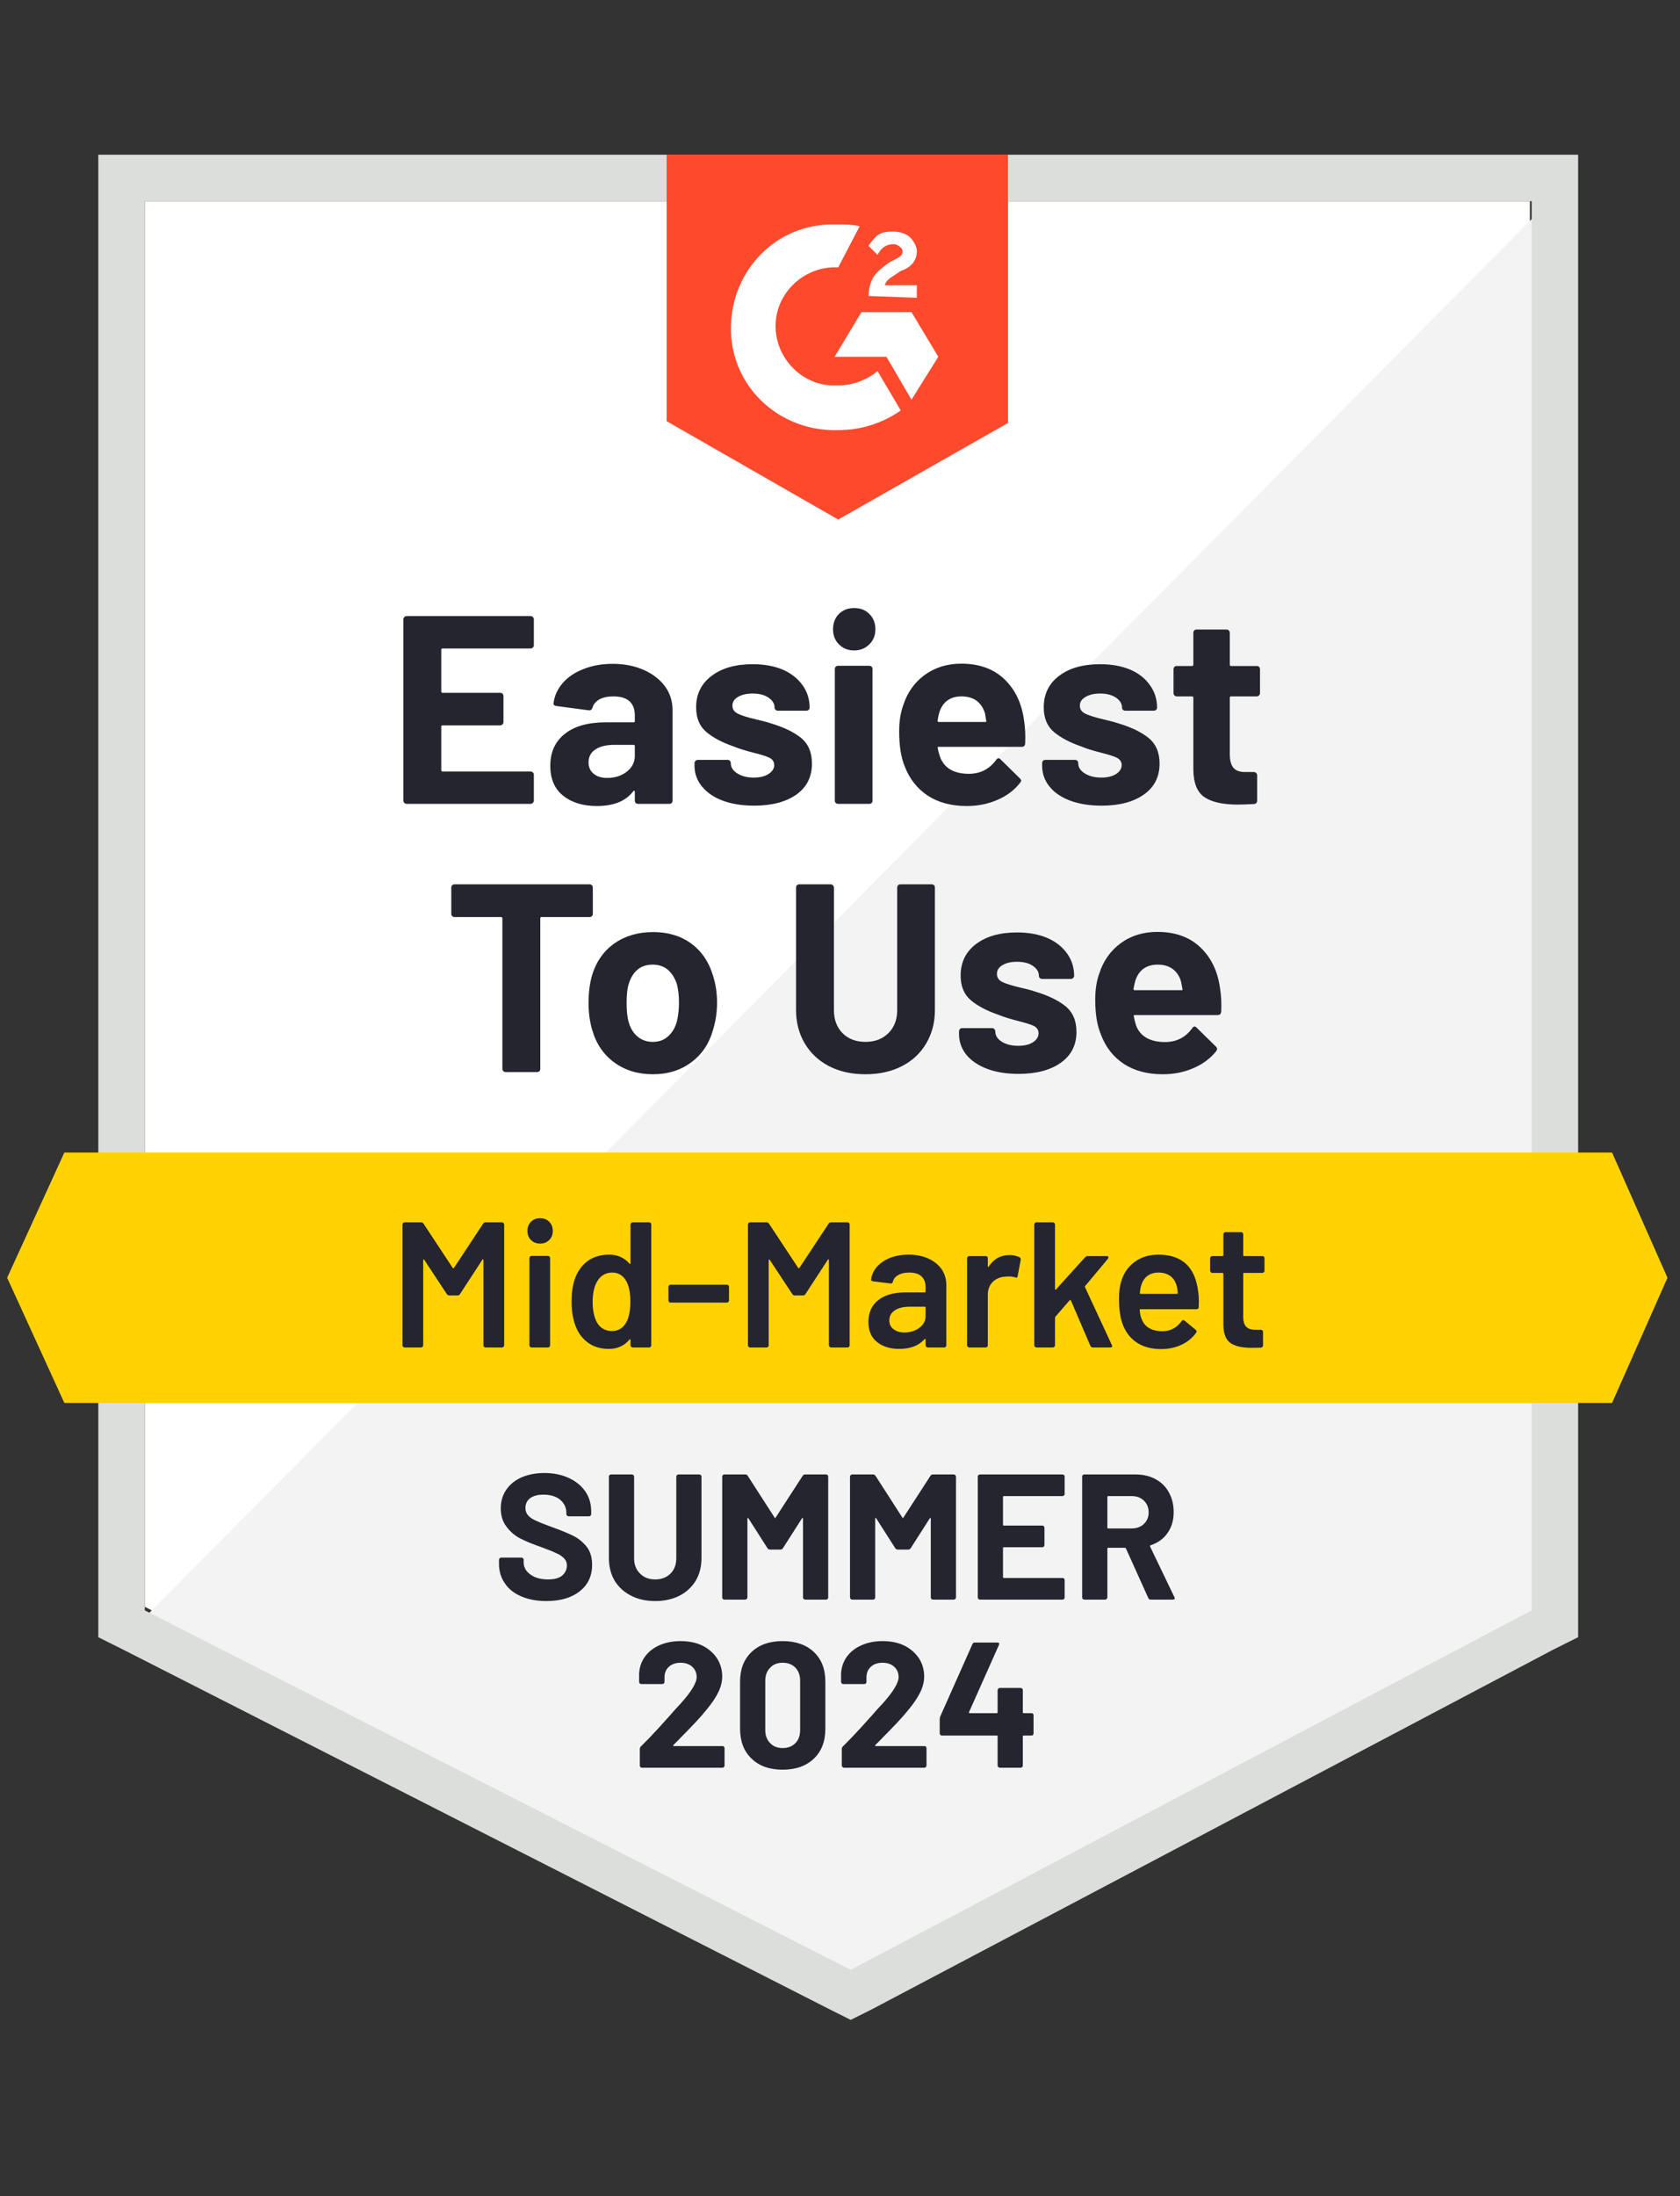
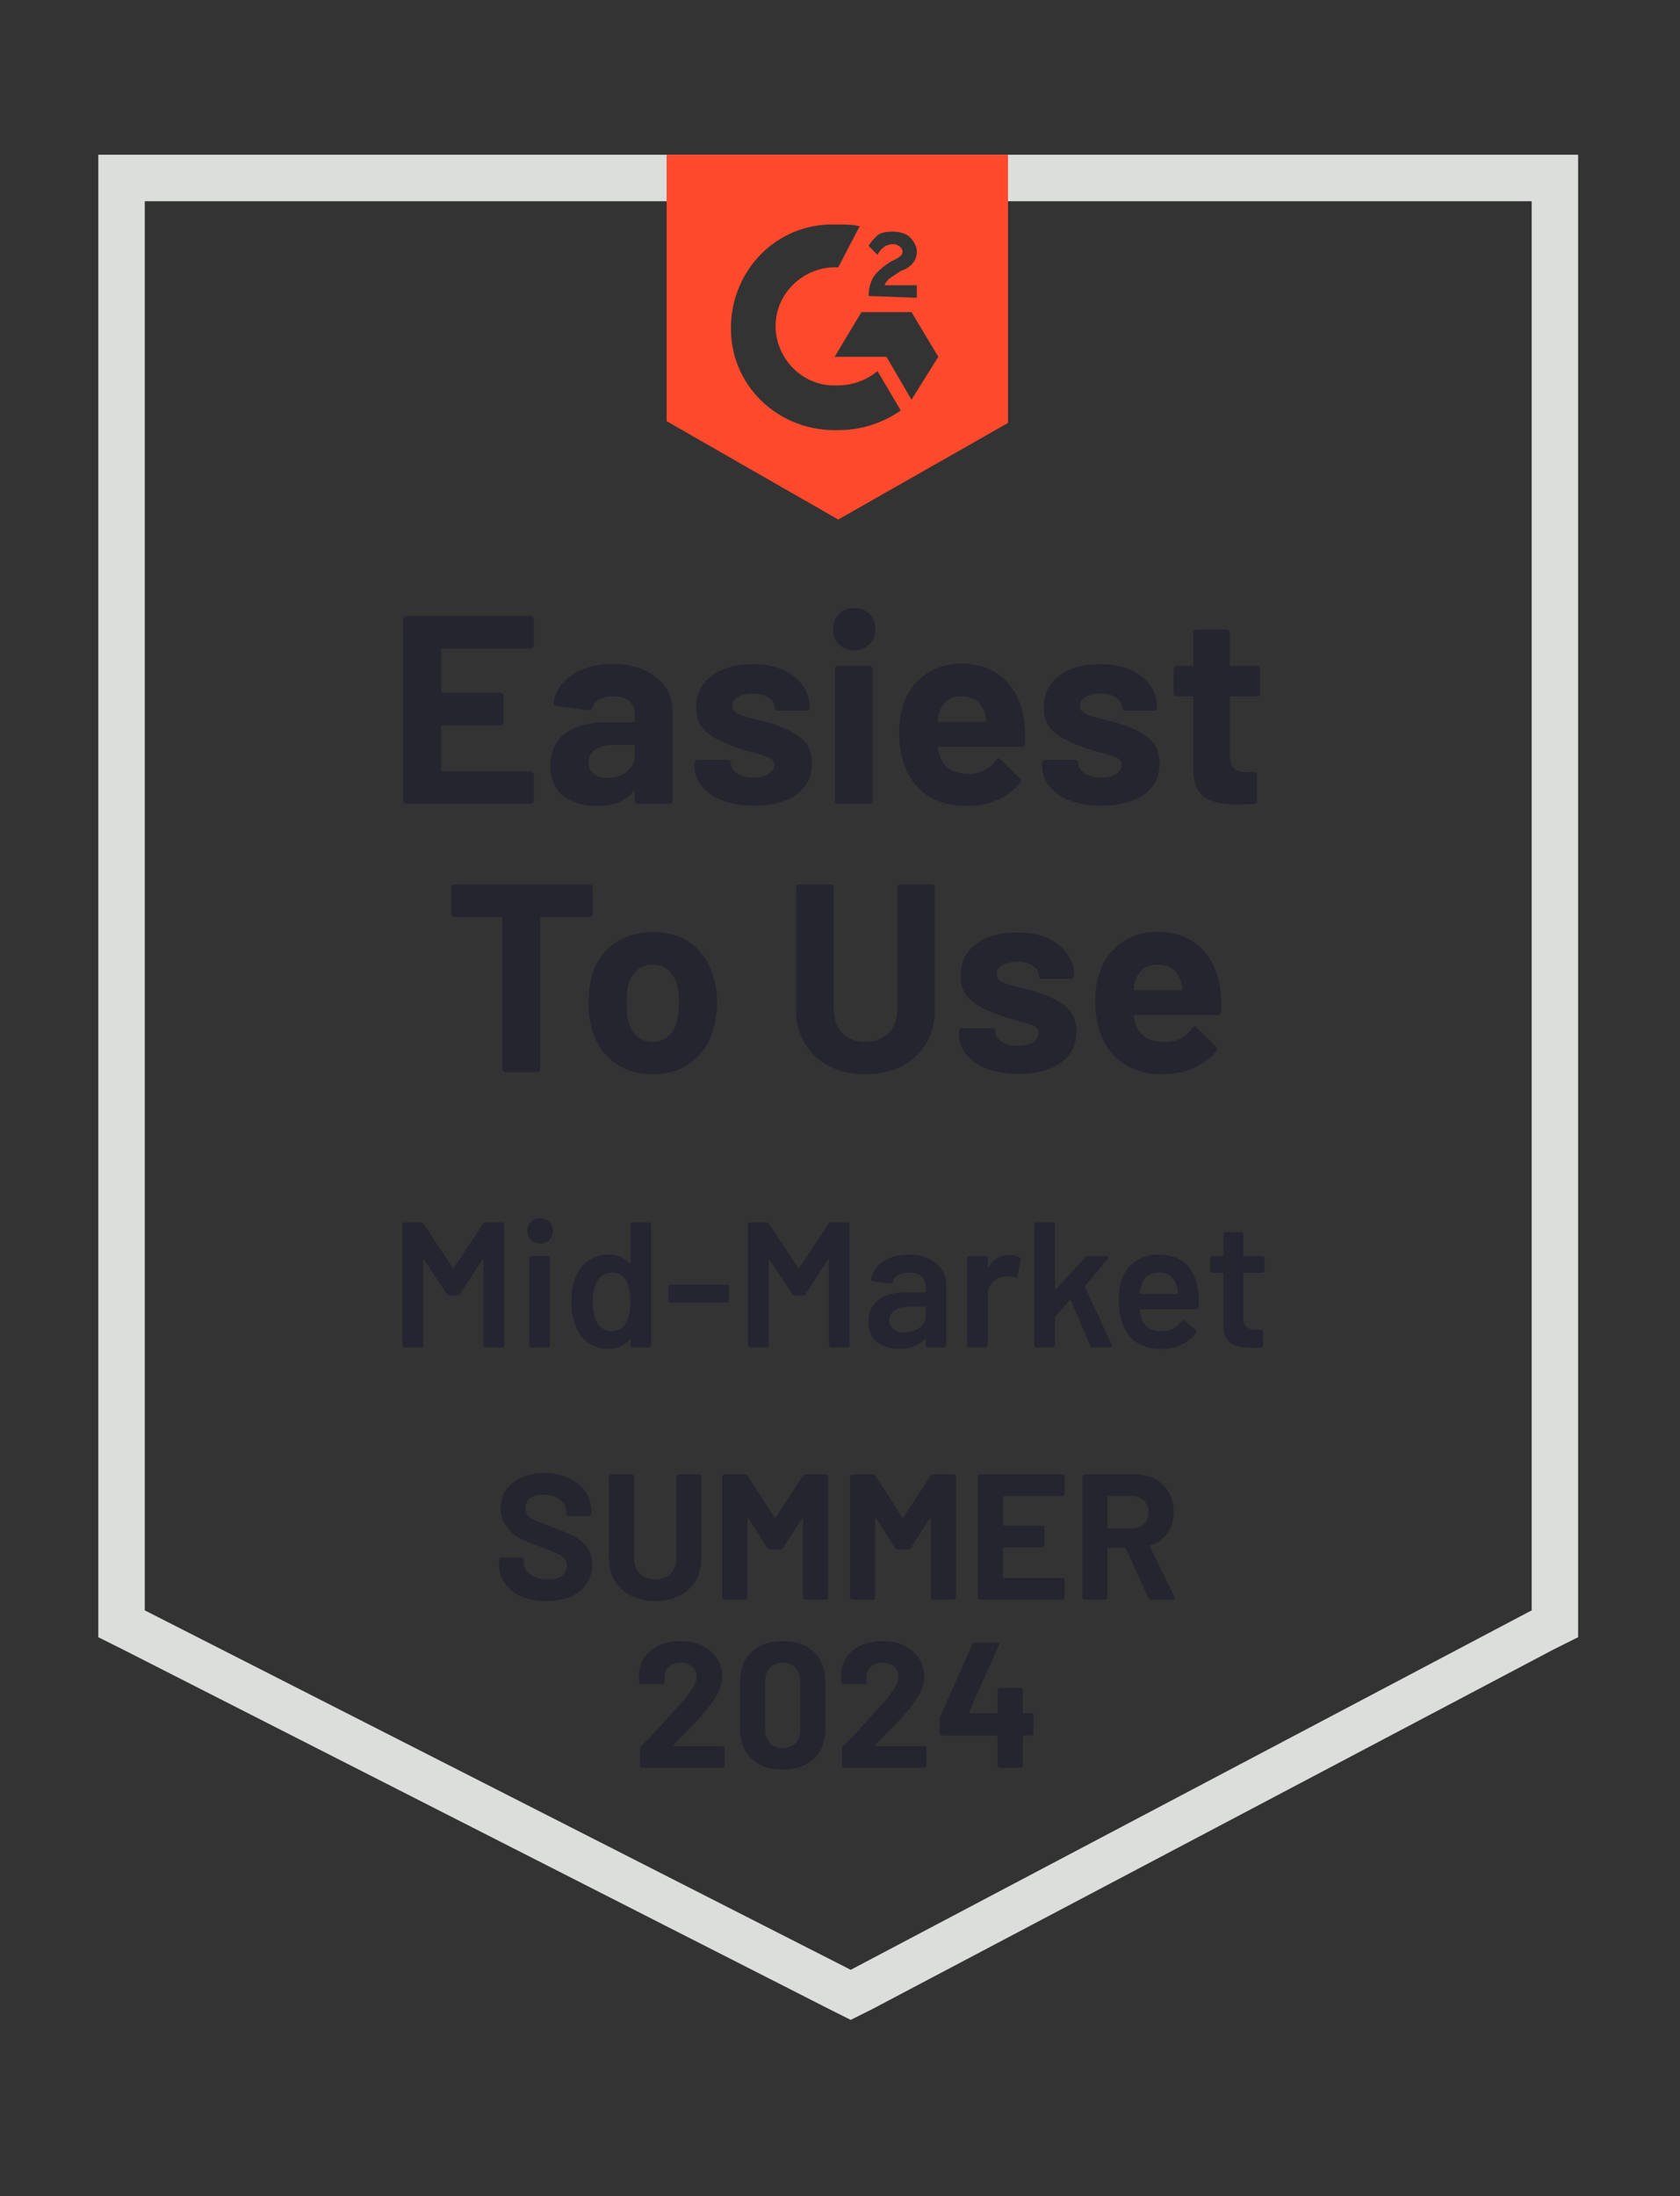
<svg xmlns="http://www.w3.org/2000/svg" width="124" height="162" viewBox="0 0 124 162" fill="none">
  <rect x="0" y="0" width="124" height="162" fill="#333333" stroke="none" />
-   <path d="M10.685 118.529L62.792 145.044L112.92 118.529V14.844H10.685V118.529Z" fill="white" />
-   <path d="M113.974 15.239L9.629 120.375L63.714 147.154L113.974 121.431V15.239Z" fill="#F2F3F2" />
  <path d="M7.256 49.406V120.772L9.103 121.695L61.209 148.21L62.792 149.001L64.375 148.21L114.635 121.695L116.481 120.772V11.414H7.256V49.406ZM10.686 118.793V14.844H113.052V118.793L62.792 145.308L10.686 118.793Z" fill="#DCDEDC" />
  <path d="M61.868 16.559C62.396 16.559 62.923 16.559 63.451 16.691L61.868 19.725C59.493 19.593 57.383 21.44 57.251 23.814C57.119 26.189 58.966 28.299 61.34 28.431H61.868C62.923 28.431 63.979 28.035 64.77 27.376L66.485 30.278C65.166 31.201 63.583 31.729 61.868 31.729C57.647 31.861 54.085 28.695 53.953 24.474C53.821 20.252 56.987 16.691 61.208 16.559H61.868ZM67.276 23.023L69.255 26.32L67.276 29.486L65.43 26.32H61.604L63.583 23.023H67.276ZM64.111 21.835C64.111 21.308 64.242 20.78 64.506 20.384C64.77 19.988 65.298 19.593 65.694 19.329L65.957 19.197C66.485 18.933 66.617 18.801 66.617 18.538C66.617 18.274 66.221 18.01 65.957 18.01C65.43 18.01 65.034 18.274 64.77 18.801L64.111 18.142C64.242 17.878 64.506 17.614 64.77 17.35C65.166 17.086 65.561 17.086 65.957 17.086C66.353 17.086 66.881 17.218 67.144 17.482C67.408 17.746 67.672 18.142 67.672 18.538C67.672 19.197 67.276 19.725 66.485 19.988L66.089 20.252C65.694 20.516 65.43 20.648 65.298 21.044H67.672V21.967L64.111 21.835ZM61.868 38.325L74.4 31.201V11.414H49.204V31.069L61.868 38.325Z" fill="#FF492C" />
-   <path d="M118.987 85.022H4.749L0.527 94.257L4.749 103.491H118.987L123.076 94.257L118.987 85.022Z" fill="#FFD200" />
  <path d="M43.519 65.235C43.581 65.235 43.638 65.257 43.691 65.301C43.734 65.354 43.756 65.411 43.756 65.473V67.412C43.756 67.474 43.734 67.531 43.691 67.583C43.638 67.627 43.581 67.649 43.519 67.649H39.971C39.909 67.649 39.878 67.685 39.878 67.755V78.849C39.878 78.919 39.856 78.977 39.812 79.02C39.759 79.064 39.702 79.086 39.641 79.086H37.319C37.257 79.086 37.205 79.064 37.161 79.02C37.108 78.977 37.081 78.919 37.081 78.849V67.755C37.081 67.685 37.051 67.649 36.989 67.649H33.546C33.485 67.649 33.428 67.627 33.375 67.583C33.331 67.531 33.309 67.474 33.309 67.412V65.473C33.309 65.411 33.331 65.354 33.375 65.301C33.428 65.257 33.485 65.235 33.546 65.235H43.519ZM48.189 79.245C47.081 79.245 46.131 78.954 45.339 78.374C44.548 77.794 44.007 77.002 43.717 76C43.532 75.384 43.44 74.711 43.44 73.981C43.44 73.207 43.532 72.508 43.717 71.884C44.025 70.908 44.57 70.143 45.353 69.588C46.153 69.034 47.103 68.757 48.202 68.757C49.292 68.757 50.22 69.03 50.985 69.575C51.751 70.129 52.287 70.894 52.595 71.871C52.815 72.53 52.925 73.221 52.925 73.942C52.925 74.654 52.828 75.322 52.634 75.947C52.353 76.976 51.816 77.781 51.025 78.361C50.242 78.95 49.297 79.245 48.189 79.245ZM48.189 76.857C48.629 76.857 48.998 76.725 49.297 76.461C49.605 76.198 49.825 75.832 49.956 75.366C50.062 74.944 50.115 74.483 50.115 73.981C50.115 73.427 50.062 72.961 49.956 72.583C49.807 72.135 49.583 71.783 49.284 71.528C48.976 71.281 48.606 71.158 48.176 71.158C47.727 71.158 47.353 71.281 47.054 71.528C46.755 71.783 46.54 72.135 46.408 72.583C46.302 72.891 46.25 73.357 46.25 73.981C46.25 74.579 46.298 75.041 46.395 75.366C46.518 75.832 46.738 76.198 47.054 76.461C47.362 76.725 47.74 76.857 48.189 76.857ZM63.873 79.245C62.862 79.245 61.969 79.047 61.196 78.651C60.431 78.255 59.832 77.697 59.401 76.976C58.971 76.255 58.755 75.428 58.755 74.496V65.473C58.755 65.411 58.777 65.354 58.821 65.301C58.874 65.257 58.931 65.235 58.993 65.235H61.301C61.371 65.235 61.429 65.257 61.473 65.301C61.525 65.354 61.552 65.411 61.552 65.473V74.522C61.552 75.217 61.763 75.78 62.185 76.211C62.616 76.642 63.179 76.857 63.873 76.857C64.577 76.857 65.144 76.642 65.575 76.211C66.006 75.78 66.222 75.217 66.222 74.522V65.473C66.222 65.411 66.243 65.354 66.287 65.301C66.332 65.257 66.389 65.235 66.459 65.235H68.767C68.838 65.235 68.895 65.257 68.939 65.301C68.983 65.354 69.005 65.411 69.005 65.473V74.496C69.005 75.428 68.79 76.255 68.359 76.976C67.936 77.697 67.338 78.255 66.564 78.651C65.791 79.047 64.894 79.245 63.873 79.245ZM75.179 79.218C74.299 79.218 73.53 79.095 72.87 78.849C72.21 78.603 71.696 78.255 71.327 77.807C70.966 77.358 70.786 76.848 70.786 76.277V76.079C70.786 76.017 70.808 75.96 70.852 75.907C70.896 75.863 70.953 75.841 71.023 75.841H73.226C73.288 75.841 73.341 75.863 73.385 75.907C73.437 75.96 73.464 76.017 73.464 76.079V76.092C73.464 76.391 73.622 76.642 73.939 76.844C74.264 77.046 74.668 77.147 75.152 77.147C75.609 77.147 75.974 77.059 76.247 76.883C76.52 76.699 76.656 76.479 76.656 76.224C76.656 75.986 76.542 75.806 76.313 75.683C76.067 75.569 75.675 75.446 75.139 75.314C74.523 75.155 74.035 75.001 73.675 74.852C72.831 74.562 72.158 74.206 71.656 73.783C71.155 73.361 70.904 72.754 70.904 71.963C70.904 70.987 71.283 70.213 72.039 69.641C72.795 69.07 73.802 68.784 75.06 68.784C75.904 68.784 76.643 68.916 77.276 69.18C77.909 69.452 78.402 69.835 78.753 70.327C79.105 70.811 79.281 71.365 79.281 71.989C79.281 72.051 79.255 72.104 79.202 72.148C79.158 72.192 79.105 72.214 79.044 72.214H76.92C76.858 72.214 76.801 72.192 76.748 72.148C76.704 72.104 76.682 72.051 76.682 71.989C76.682 71.699 76.533 71.453 76.234 71.251C75.944 71.048 75.552 70.947 75.06 70.947C74.62 70.947 74.264 71.031 73.991 71.198C73.719 71.356 73.582 71.572 73.582 71.844C73.582 72.108 73.714 72.306 73.978 72.438C74.251 72.57 74.704 72.71 75.337 72.86L75.838 72.979C76.023 73.023 76.216 73.08 76.418 73.15C77.359 73.432 78.098 73.788 78.635 74.219C79.18 74.659 79.453 75.292 79.453 76.118C79.453 77.094 79.066 77.855 78.292 78.4C77.518 78.946 76.48 79.218 75.179 79.218ZM90.058 72.952C90.138 73.454 90.164 74.012 90.138 74.628C90.12 74.795 90.032 74.878 89.874 74.878H83.766C83.687 74.878 83.661 74.909 83.687 74.971C83.731 75.234 83.801 75.498 83.898 75.762C84.241 76.501 84.945 76.87 86.009 76.87C86.853 76.861 87.517 76.519 88.001 75.841C88.053 75.762 88.115 75.723 88.185 75.723C88.221 75.723 88.264 75.749 88.317 75.802L89.742 77.2C89.803 77.27 89.834 77.332 89.834 77.385C89.834 77.411 89.812 77.464 89.768 77.543C89.329 78.088 88.766 78.506 88.08 78.796C87.394 79.095 86.642 79.245 85.824 79.245C84.69 79.245 83.731 78.99 82.948 78.48C82.166 77.961 81.603 77.24 81.26 76.316C80.978 75.657 80.838 74.795 80.838 73.731C80.838 73.001 80.939 72.359 81.141 71.805C81.44 70.873 81.968 70.129 82.724 69.575C83.48 69.021 84.382 68.744 85.428 68.744C86.748 68.744 87.807 69.127 88.608 69.892C89.408 70.657 89.891 71.677 90.058 72.952ZM85.455 71.158C84.619 71.158 84.07 71.545 83.806 72.319C83.753 72.495 83.705 72.706 83.661 72.952C83.661 73.014 83.696 73.045 83.766 73.045H87.196C87.275 73.045 87.302 73.014 87.275 72.952C87.205 72.574 87.17 72.389 87.17 72.398C87.055 72.003 86.849 71.695 86.55 71.475C86.251 71.264 85.886 71.158 85.455 71.158ZM39.403 47.598C39.403 47.669 39.377 47.726 39.324 47.77C39.28 47.814 39.227 47.836 39.166 47.836H32.662C32.601 47.836 32.57 47.871 32.57 47.941V51.002C32.57 51.072 32.601 51.107 32.662 51.107H36.923C36.985 51.107 37.042 51.129 37.095 51.173C37.139 51.226 37.161 51.283 37.161 51.345V53.258C37.161 53.328 37.139 53.385 37.095 53.429C37.042 53.482 36.985 53.508 36.923 53.508H32.662C32.601 53.508 32.57 53.539 32.57 53.6V56.806C32.57 56.876 32.601 56.911 32.662 56.911H39.166C39.227 56.911 39.28 56.934 39.324 56.977C39.377 57.021 39.403 57.074 39.403 57.136V59.062C39.403 59.132 39.377 59.189 39.324 59.233C39.28 59.277 39.227 59.299 39.166 59.299H30.011C29.949 59.299 29.897 59.277 29.853 59.233C29.8 59.189 29.773 59.132 29.773 59.062V45.686C29.773 45.624 29.8 45.567 29.853 45.514C29.897 45.47 29.949 45.448 30.011 45.448H39.166C39.227 45.448 39.28 45.47 39.324 45.514C39.377 45.567 39.403 45.624 39.403 45.686V47.598ZM45.221 48.97C46.074 48.97 46.839 49.12 47.516 49.419C48.184 49.718 48.708 50.122 49.086 50.632C49.455 51.151 49.64 51.727 49.64 52.361V59.062C49.64 59.132 49.618 59.189 49.574 59.233C49.53 59.277 49.473 59.299 49.402 59.299H47.094C47.023 59.299 46.966 59.277 46.922 59.233C46.878 59.189 46.856 59.132 46.856 59.062V58.415C46.856 58.371 46.843 58.345 46.817 58.336C46.791 58.319 46.764 58.332 46.738 58.376C46.184 59.097 45.291 59.458 44.06 59.458C43.031 59.458 42.204 59.207 41.58 58.706C40.938 58.204 40.617 57.466 40.617 56.489C40.617 55.478 40.977 54.691 41.699 54.128C42.402 53.565 43.413 53.284 44.733 53.284H46.764C46.826 53.284 46.856 53.253 46.856 53.191V52.756C46.856 52.316 46.724 51.974 46.461 51.727C46.197 51.49 45.801 51.371 45.273 51.371C44.869 51.371 44.53 51.441 44.258 51.582C43.985 51.732 43.809 51.938 43.73 52.202C43.695 52.343 43.607 52.409 43.466 52.4L41.078 52.083C40.92 52.057 40.846 51.995 40.854 51.899C40.916 51.345 41.14 50.843 41.527 50.395C41.914 49.946 42.428 49.599 43.071 49.353C43.704 49.098 44.42 48.97 45.221 48.97ZM44.812 57.386C45.383 57.386 45.867 57.233 46.263 56.925C46.658 56.617 46.856 56.226 46.856 55.751V55.038C46.856 54.977 46.826 54.946 46.764 54.946H45.339C44.741 54.946 44.275 55.06 43.941 55.289C43.607 55.509 43.44 55.825 43.44 56.239C43.44 56.59 43.563 56.867 43.809 57.07C44.055 57.281 44.39 57.386 44.812 57.386ZM55.668 59.431C54.78 59.431 54.006 59.308 53.347 59.062C52.687 58.816 52.177 58.468 51.816 58.02C51.447 57.571 51.262 57.061 51.262 56.489V56.291C51.262 56.23 51.289 56.173 51.342 56.12C51.386 56.076 51.438 56.054 51.5 56.054H53.703C53.773 56.054 53.83 56.076 53.874 56.12C53.918 56.173 53.94 56.23 53.94 56.291V56.305C53.94 56.604 54.103 56.854 54.428 57.057C54.745 57.259 55.15 57.36 55.642 57.36C56.09 57.36 56.451 57.272 56.724 57.096C57.005 56.911 57.146 56.692 57.146 56.437C57.146 56.199 57.027 56.019 56.79 55.896C56.552 55.781 56.161 55.658 55.616 55.526C55 55.368 54.512 55.214 54.151 55.065C53.307 54.775 52.634 54.418 52.133 53.996C51.632 53.574 51.381 52.967 51.381 52.176C51.381 51.2 51.764 50.426 52.529 49.854C53.285 49.282 54.292 48.997 55.55 48.997C56.394 48.997 57.133 49.129 57.766 49.392C58.39 49.665 58.878 50.047 59.23 50.54C59.582 51.024 59.758 51.578 59.758 52.202C59.758 52.264 59.736 52.316 59.692 52.361C59.648 52.404 59.591 52.426 59.52 52.426H57.41C57.339 52.426 57.282 52.404 57.238 52.361C57.194 52.316 57.172 52.264 57.172 52.202C57.172 51.912 57.023 51.666 56.724 51.463C56.425 51.261 56.033 51.16 55.55 51.16C55.11 51.16 54.749 51.244 54.468 51.411C54.195 51.569 54.059 51.784 54.059 52.057C54.059 52.321 54.195 52.519 54.468 52.651C54.732 52.783 55.185 52.923 55.827 53.073C55.967 53.108 56.13 53.148 56.315 53.191C56.499 53.236 56.697 53.293 56.908 53.363C57.849 53.644 58.588 54.001 59.124 54.431C59.661 54.871 59.929 55.504 59.929 56.331C59.929 57.307 59.547 58.068 58.782 58.613C58.008 59.158 56.97 59.431 55.668 59.431ZM63.042 47.981C62.594 47.981 62.22 47.831 61.921 47.532C61.631 47.242 61.486 46.873 61.486 46.424C61.486 45.958 61.631 45.58 61.921 45.29C62.211 45 62.585 44.855 63.042 44.855C63.508 44.855 63.882 45 64.164 45.29C64.463 45.58 64.612 45.958 64.612 46.424C64.612 46.873 64.463 47.242 64.164 47.532C63.865 47.831 63.491 47.981 63.042 47.981ZM61.855 59.299C61.794 59.299 61.736 59.277 61.684 59.233C61.64 59.189 61.618 59.132 61.618 59.062V49.353C61.618 49.282 61.64 49.225 61.684 49.181C61.736 49.137 61.794 49.115 61.855 49.115H64.164C64.234 49.115 64.291 49.137 64.335 49.181C64.379 49.225 64.401 49.282 64.401 49.353V59.062C64.401 59.132 64.379 59.189 64.335 59.233C64.291 59.277 64.234 59.299 64.164 59.299H61.855ZM75.588 53.165C75.667 53.666 75.693 54.225 75.667 54.84C75.658 55.008 75.574 55.091 75.416 55.091H69.295C69.216 55.091 69.19 55.122 69.216 55.183C69.26 55.447 69.335 55.711 69.44 55.975C69.783 56.714 70.478 57.083 71.525 57.083C72.369 57.074 73.037 56.731 73.53 56.054C73.582 55.975 73.644 55.935 73.714 55.935C73.749 55.935 73.793 55.962 73.846 56.014L75.271 57.413C75.341 57.483 75.376 57.545 75.376 57.597C75.376 57.624 75.346 57.677 75.284 57.756C74.853 58.301 74.295 58.719 73.609 59.009C72.923 59.308 72.171 59.458 71.353 59.458C70.219 59.458 69.26 59.202 68.477 58.692C67.695 58.173 67.127 57.452 66.776 56.529C66.503 55.869 66.367 55.008 66.367 53.943C66.367 53.214 66.468 52.572 66.67 52.017C66.969 51.085 67.497 50.342 68.253 49.788C69.018 49.234 69.919 48.957 70.957 48.957C72.276 48.957 73.336 49.34 74.136 50.105C74.937 50.87 75.42 51.89 75.588 53.165ZM70.971 51.371C70.144 51.371 69.599 51.758 69.335 52.532C69.282 52.708 69.238 52.919 69.203 53.165C69.203 53.227 69.234 53.258 69.295 53.258H72.725C72.795 53.258 72.817 53.227 72.791 53.165C72.729 52.787 72.698 52.602 72.698 52.611C72.575 52.215 72.369 51.907 72.079 51.688C71.779 51.477 71.41 51.371 70.971 51.371ZM81.313 59.431C80.424 59.431 79.65 59.308 78.991 59.062C78.331 58.816 77.821 58.468 77.461 58.02C77.1 57.571 76.92 57.061 76.92 56.489V56.291C76.92 56.23 76.942 56.173 76.986 56.12C77.03 56.076 77.087 56.054 77.157 56.054H79.347C79.417 56.054 79.475 56.076 79.519 56.12C79.562 56.173 79.585 56.23 79.585 56.291V56.305C79.585 56.604 79.747 56.854 80.073 57.057C80.398 57.259 80.802 57.36 81.286 57.36C81.735 57.36 82.1 57.272 82.381 57.096C82.654 56.911 82.79 56.692 82.79 56.437C82.79 56.199 82.671 56.019 82.434 55.896C82.196 55.781 81.809 55.658 81.273 55.526C80.649 55.368 80.16 55.214 79.809 55.065C78.965 54.775 78.292 54.418 77.79 53.996C77.289 53.574 77.038 52.967 77.038 52.176C77.038 51.2 77.417 50.426 78.173 49.854C78.929 49.282 79.936 48.997 81.194 48.997C82.038 48.997 82.777 49.129 83.41 49.392C84.043 49.665 84.531 50.047 84.874 50.54C85.226 51.024 85.402 51.578 85.402 52.202C85.402 52.264 85.38 52.316 85.336 52.361C85.292 52.404 85.235 52.426 85.165 52.426H83.054C82.984 52.426 82.926 52.404 82.882 52.361C82.838 52.316 82.816 52.264 82.816 52.202C82.816 51.912 82.667 51.666 82.368 51.463C82.069 51.261 81.678 51.16 81.194 51.16C80.754 51.16 80.398 51.244 80.125 51.411C79.844 51.569 79.703 51.784 79.703 52.057C79.703 52.321 79.84 52.519 80.112 52.651C80.385 52.783 80.838 52.923 81.471 53.073C81.612 53.108 81.774 53.148 81.959 53.191C82.144 53.236 82.341 53.293 82.553 53.363C83.494 53.644 84.232 54.001 84.769 54.431C85.314 54.871 85.587 55.504 85.587 56.331C85.587 57.307 85.2 58.068 84.426 58.613C83.652 59.158 82.614 59.431 81.313 59.431ZM93 51.134C93 51.195 92.978 51.248 92.934 51.292C92.89 51.345 92.833 51.371 92.763 51.371H90.863C90.802 51.371 90.771 51.402 90.771 51.463V55.658C90.771 56.089 90.859 56.415 91.035 56.635C91.211 56.846 91.496 56.951 91.892 56.951H92.552C92.613 56.951 92.666 56.973 92.71 57.017C92.763 57.061 92.789 57.118 92.789 57.188V59.062C92.789 59.211 92.71 59.295 92.552 59.312C91.998 59.339 91.602 59.352 91.365 59.352C90.265 59.352 89.447 59.172 88.911 58.811C88.366 58.45 88.089 57.769 88.08 56.766V51.463C88.08 51.402 88.045 51.371 87.974 51.371H86.853C86.783 51.371 86.725 51.345 86.681 51.292C86.638 51.248 86.616 51.195 86.616 51.134V49.366C86.616 49.304 86.638 49.247 86.681 49.194C86.725 49.151 86.783 49.129 86.853 49.129H87.974C88.045 49.129 88.08 49.093 88.08 49.023V46.675C88.08 46.613 88.102 46.556 88.146 46.503C88.19 46.459 88.247 46.438 88.317 46.438H90.533C90.595 46.438 90.648 46.459 90.692 46.503C90.745 46.556 90.771 46.613 90.771 46.675V49.023C90.771 49.093 90.802 49.129 90.863 49.129H92.763C92.833 49.129 92.89 49.151 92.934 49.194C92.978 49.247 93 49.304 93 49.366V51.134Z" fill="#252530" />
  <path d="M35.656 90.272C35.7 90.202 35.762 90.167 35.841 90.167H37.055C37.099 90.167 37.134 90.184 37.16 90.219C37.195 90.246 37.213 90.281 37.213 90.325V99.242C37.213 99.286 37.195 99.322 37.16 99.348C37.134 99.383 37.099 99.401 37.055 99.401H35.841C35.797 99.401 35.758 99.383 35.722 99.348C35.696 99.322 35.683 99.286 35.683 99.242V92.95C35.683 92.924 35.674 92.906 35.656 92.897C35.63 92.888 35.612 92.897 35.604 92.924L33.955 95.457C33.911 95.527 33.849 95.562 33.77 95.562H33.163C33.084 95.562 33.023 95.527 32.978 95.457L31.316 92.937C31.308 92.91 31.294 92.902 31.277 92.91C31.25 92.919 31.237 92.937 31.237 92.963V99.242C31.237 99.286 31.22 99.322 31.184 99.348C31.158 99.383 31.123 99.401 31.079 99.401H29.865C29.821 99.401 29.786 99.383 29.76 99.348C29.725 99.322 29.707 99.286 29.707 99.242V90.325C29.707 90.281 29.725 90.246 29.76 90.219C29.786 90.184 29.821 90.167 29.865 90.167H31.079C31.158 90.167 31.22 90.202 31.264 90.272L33.414 93.531C33.431 93.548 33.449 93.557 33.467 93.557C33.484 93.557 33.497 93.548 33.506 93.531L35.656 90.272ZM39.864 91.737C39.592 91.737 39.368 91.648 39.192 91.473C39.016 91.297 38.928 91.073 38.928 90.8C38.928 90.527 39.016 90.303 39.192 90.127C39.368 89.951 39.592 89.863 39.864 89.863C40.137 89.863 40.361 89.951 40.537 90.127C40.713 90.303 40.801 90.527 40.801 90.8C40.801 91.073 40.713 91.297 40.537 91.473C40.361 91.648 40.137 91.737 39.864 91.737ZM39.231 99.401C39.187 99.401 39.152 99.383 39.126 99.348C39.091 99.322 39.073 99.286 39.073 99.242V92.805C39.073 92.761 39.091 92.726 39.126 92.7C39.152 92.664 39.187 92.647 39.231 92.647H40.445C40.489 92.647 40.528 92.664 40.564 92.7C40.59 92.726 40.603 92.761 40.603 92.805V99.242C40.603 99.286 40.59 99.322 40.564 99.348C40.528 99.383 40.489 99.401 40.445 99.401H39.231ZM46.539 90.325C46.539 90.281 46.557 90.246 46.592 90.219C46.618 90.184 46.654 90.167 46.698 90.167H47.911C47.955 90.167 47.995 90.184 48.03 90.219C48.056 90.246 48.07 90.281 48.07 90.325V99.242C48.07 99.286 48.056 99.322 48.03 99.348C47.995 99.383 47.955 99.401 47.911 99.401H46.698C46.654 99.401 46.618 99.383 46.592 99.348C46.557 99.322 46.539 99.286 46.539 99.242V98.847C46.539 98.82 46.531 98.803 46.513 98.794C46.495 98.785 46.478 98.794 46.46 98.82C46.073 99.278 45.568 99.506 44.943 99.506C44.319 99.506 43.791 99.344 43.36 99.018C42.929 98.693 42.617 98.24 42.424 97.659C42.265 97.167 42.186 96.617 42.186 96.01C42.186 95.386 42.261 94.85 42.41 94.401C42.604 93.821 42.916 93.368 43.347 93.042C43.778 92.717 44.319 92.554 44.97 92.554C45.576 92.554 46.073 92.774 46.46 93.214C46.478 93.231 46.495 93.24 46.513 93.24C46.531 93.231 46.539 93.214 46.539 93.188V90.325ZM46.223 97.554C46.425 97.193 46.526 96.683 46.526 96.024C46.526 95.338 46.416 94.814 46.196 94.454C45.959 94.067 45.625 93.874 45.194 93.874C44.745 93.874 44.394 94.058 44.139 94.427C43.875 94.814 43.743 95.351 43.743 96.037C43.743 96.653 43.848 97.158 44.059 97.554C44.306 97.976 44.679 98.187 45.181 98.187C45.629 98.187 45.977 97.976 46.223 97.554ZM49.494 96.09C49.45 96.09 49.415 96.076 49.389 96.05C49.354 96.015 49.336 95.975 49.336 95.931V94.929C49.336 94.885 49.354 94.845 49.389 94.81C49.415 94.784 49.45 94.77 49.494 94.77H53.65C53.694 94.77 53.729 94.784 53.755 94.81C53.79 94.845 53.808 94.885 53.808 94.929V95.931C53.808 95.975 53.79 96.015 53.755 96.05C53.729 96.076 53.694 96.09 53.65 96.09H49.494ZM61.156 90.272C61.2 90.202 61.261 90.167 61.34 90.167H62.554C62.598 90.167 62.637 90.184 62.673 90.219C62.699 90.246 62.712 90.281 62.712 90.325V99.242C62.712 99.286 62.699 99.322 62.673 99.348C62.637 99.383 62.598 99.401 62.554 99.401H61.34C61.296 99.401 61.261 99.383 61.235 99.348C61.2 99.322 61.182 99.286 61.182 99.242V92.95C61.182 92.924 61.173 92.906 61.156 92.897C61.129 92.888 61.112 92.897 61.103 92.924L59.454 95.457C59.41 95.527 59.348 95.562 59.269 95.562H58.662C58.583 95.562 58.522 95.527 58.478 95.457L56.816 92.937C56.807 92.91 56.794 92.902 56.776 92.91C56.75 92.919 56.736 92.937 56.736 92.963V99.242C56.736 99.286 56.723 99.322 56.697 99.348C56.662 99.383 56.622 99.401 56.578 99.401H55.364C55.321 99.401 55.285 99.383 55.259 99.348C55.224 99.322 55.206 99.286 55.206 99.242V90.325C55.206 90.281 55.224 90.246 55.259 90.219C55.285 90.184 55.321 90.167 55.364 90.167H56.578C56.657 90.167 56.719 90.202 56.763 90.272L58.913 93.531C58.931 93.548 58.948 93.557 58.966 93.557C58.983 93.557 58.996 93.548 59.005 93.531L61.156 90.272ZM67.065 92.554C67.619 92.554 68.108 92.651 68.53 92.845C68.952 93.038 69.277 93.302 69.506 93.636C69.734 93.979 69.849 94.366 69.849 94.797V99.242C69.849 99.286 69.835 99.322 69.809 99.348C69.774 99.383 69.734 99.401 69.69 99.401H68.477C68.433 99.401 68.398 99.383 68.371 99.348C68.336 99.322 68.319 99.286 68.319 99.242V98.82C68.319 98.794 68.31 98.776 68.292 98.767C68.275 98.767 68.257 98.776 68.239 98.794C67.808 99.269 67.184 99.506 66.366 99.506C65.707 99.506 65.166 99.339 64.744 99.005C64.313 98.671 64.097 98.174 64.097 97.514C64.097 96.828 64.339 96.292 64.823 95.905C65.298 95.527 65.97 95.338 66.841 95.338H68.253C68.296 95.338 68.319 95.316 68.319 95.272V94.955C68.319 94.612 68.217 94.344 68.015 94.15C67.813 93.966 67.509 93.874 67.105 93.874C66.771 93.874 66.502 93.935 66.3 94.058C66.089 94.172 65.957 94.335 65.904 94.546C65.878 94.652 65.817 94.696 65.72 94.678L64.44 94.52C64.396 94.511 64.361 94.498 64.335 94.48C64.299 94.454 64.286 94.423 64.295 94.388C64.365 93.852 64.656 93.412 65.166 93.069C65.667 92.726 66.3 92.554 67.065 92.554ZM66.749 98.293C67.18 98.293 67.549 98.178 67.857 97.95C68.165 97.721 68.319 97.431 68.319 97.079V96.459C68.319 96.415 68.296 96.393 68.253 96.393H67.144C66.678 96.393 66.313 96.481 66.05 96.657C65.777 96.833 65.641 97.083 65.641 97.409C65.641 97.69 65.746 97.906 65.957 98.055C66.159 98.213 66.423 98.293 66.749 98.293ZM74.519 92.581C74.8 92.581 75.046 92.638 75.257 92.752C75.328 92.787 75.354 92.853 75.336 92.95L75.112 94.137C75.103 94.243 75.042 94.274 74.927 94.23C74.796 94.186 74.642 94.164 74.466 94.164C74.351 94.164 74.263 94.168 74.202 94.177C73.833 94.195 73.525 94.322 73.278 94.559C73.032 94.806 72.909 95.122 72.909 95.509V99.242C72.909 99.286 72.896 99.322 72.87 99.348C72.834 99.383 72.795 99.401 72.751 99.401H71.537C71.493 99.401 71.458 99.383 71.432 99.348C71.397 99.322 71.379 99.286 71.379 99.242V92.818C71.379 92.774 71.397 92.735 71.432 92.7C71.458 92.673 71.493 92.66 71.537 92.66H72.751C72.795 92.66 72.834 92.673 72.87 92.7C72.896 92.735 72.909 92.774 72.909 92.818V93.412C72.909 93.447 72.918 93.465 72.936 93.465C72.944 93.473 72.957 93.465 72.975 93.438C73.344 92.867 73.859 92.581 74.519 92.581ZM76.497 99.401C76.453 99.401 76.418 99.383 76.392 99.348C76.356 99.322 76.339 99.286 76.339 99.242V90.325C76.339 90.281 76.356 90.246 76.392 90.219C76.418 90.184 76.453 90.167 76.497 90.167H77.711C77.755 90.167 77.79 90.184 77.816 90.219C77.852 90.246 77.869 90.281 77.869 90.325V95.087C77.869 95.114 77.878 95.131 77.895 95.14C77.913 95.149 77.931 95.14 77.948 95.114L80.085 92.752C80.147 92.691 80.213 92.66 80.283 92.66H81.681C81.769 92.66 81.813 92.691 81.813 92.752C81.813 92.779 81.8 92.814 81.774 92.858L80.099 94.863C80.072 94.889 80.068 94.92 80.085 94.955L82.064 99.216C82.082 99.251 82.09 99.278 82.09 99.295C82.09 99.366 82.042 99.401 81.945 99.401H80.666C80.578 99.401 80.516 99.361 80.481 99.282L79.043 95.931C79.034 95.914 79.017 95.901 78.99 95.892C78.973 95.892 78.96 95.901 78.951 95.918L77.895 97.132C77.878 97.167 77.869 97.198 77.869 97.224V99.242C77.869 99.286 77.852 99.322 77.816 99.348C77.79 99.383 77.755 99.401 77.711 99.401H76.497ZM88.436 95.272C88.471 95.492 88.488 95.738 88.488 96.01L88.475 96.419C88.475 96.525 88.422 96.578 88.317 96.578H84.188C84.144 96.578 84.122 96.6 84.122 96.644C84.148 96.934 84.188 97.132 84.241 97.237C84.452 97.871 84.966 98.192 85.784 98.2C86.382 98.2 86.857 97.954 87.209 97.462C87.244 97.409 87.288 97.382 87.341 97.382C87.376 97.382 87.407 97.396 87.433 97.422L88.251 98.095C88.33 98.156 88.343 98.227 88.29 98.306C88.018 98.693 87.653 98.992 87.195 99.203C86.747 99.414 86.246 99.519 85.692 99.519C85.006 99.519 84.421 99.366 83.937 99.058C83.462 98.75 83.115 98.319 82.895 97.765C82.693 97.29 82.592 96.63 82.592 95.786C82.592 95.276 82.644 94.863 82.75 94.546C82.926 93.931 83.26 93.443 83.753 93.082C84.236 92.73 84.821 92.554 85.507 92.554C87.24 92.554 88.216 93.46 88.436 95.272ZM85.507 93.874C85.182 93.874 84.909 93.957 84.689 94.124C84.478 94.282 84.329 94.507 84.241 94.797C84.188 94.946 84.153 95.14 84.135 95.377C84.118 95.421 84.135 95.443 84.188 95.443H86.866C86.91 95.443 86.932 95.421 86.932 95.377C86.914 95.157 86.888 94.99 86.853 94.876C86.773 94.559 86.62 94.313 86.391 94.137C86.153 93.961 85.859 93.874 85.507 93.874ZM93.33 93.742C93.33 93.786 93.316 93.821 93.29 93.847C93.255 93.882 93.215 93.9 93.171 93.9H91.826C91.782 93.9 91.76 93.922 91.76 93.966V97.145C91.76 97.479 91.835 97.721 91.984 97.871C92.125 98.02 92.353 98.095 92.67 98.095H93.066C93.11 98.095 93.145 98.108 93.171 98.134C93.207 98.169 93.224 98.209 93.224 98.253V99.242C93.224 99.339 93.171 99.396 93.066 99.414L92.38 99.427C91.685 99.427 91.166 99.308 90.823 99.071C90.48 98.834 90.304 98.385 90.296 97.725V93.966C90.296 93.922 90.274 93.9 90.23 93.9H89.478C89.434 93.9 89.398 93.882 89.372 93.847C89.337 93.821 89.319 93.786 89.319 93.742V92.818C89.319 92.774 89.337 92.735 89.372 92.7C89.398 92.673 89.434 92.66 89.478 92.66H90.23C90.274 92.66 90.296 92.638 90.296 92.594V91.05C90.296 91.007 90.313 90.967 90.348 90.932C90.375 90.905 90.41 90.892 90.454 90.892H91.602C91.645 90.892 91.681 90.905 91.707 90.932C91.742 90.967 91.76 91.007 91.76 91.05V92.594C91.76 92.638 91.782 92.66 91.826 92.66H93.171C93.215 92.66 93.255 92.673 93.29 92.7C93.316 92.735 93.33 92.774 93.33 92.818V93.742Z" fill="#242530" />
  <path d="M40.326 118.106C39.622 118.106 39.007 117.992 38.479 117.763C37.951 117.543 37.547 117.222 37.265 116.8C36.975 116.387 36.83 115.903 36.83 115.349V115.059C36.83 115.015 36.848 114.98 36.883 114.953C36.909 114.918 36.944 114.901 36.988 114.901H38.492C38.536 114.901 38.576 114.918 38.611 114.953C38.637 114.98 38.651 115.015 38.651 115.059V115.257C38.651 115.609 38.813 115.903 39.139 116.141C39.464 116.387 39.904 116.51 40.458 116.51C40.924 116.51 41.271 116.413 41.5 116.22C41.728 116.018 41.843 115.771 41.843 115.481C41.843 115.27 41.773 115.094 41.632 114.953C41.491 114.804 41.298 114.676 41.051 114.571C40.814 114.457 40.431 114.303 39.904 114.109C39.315 113.907 38.813 113.7 38.4 113.489C37.995 113.278 37.657 112.988 37.384 112.619C37.103 112.258 36.962 111.81 36.962 111.273C36.962 110.745 37.098 110.284 37.371 109.888C37.644 109.492 38.022 109.189 38.505 108.978C38.989 108.767 39.547 108.661 40.181 108.661C40.849 108.661 41.443 108.78 41.962 109.017C42.489 109.255 42.903 109.589 43.202 110.02C43.492 110.442 43.637 110.934 43.637 111.497V111.695C43.637 111.739 43.624 111.774 43.597 111.801C43.562 111.836 43.523 111.853 43.479 111.853H41.962C41.918 111.853 41.882 111.836 41.856 111.801C41.821 111.774 41.803 111.739 41.803 111.695V111.59C41.803 111.22 41.654 110.904 41.355 110.64C41.047 110.385 40.629 110.257 40.102 110.257C39.688 110.257 39.363 110.345 39.125 110.521C38.897 110.697 38.782 110.939 38.782 111.247C38.782 111.467 38.853 111.651 38.993 111.801C39.125 111.95 39.328 112.082 39.6 112.196C39.864 112.32 40.278 112.482 40.84 112.685C41.465 112.913 41.953 113.115 42.304 113.291C42.665 113.467 42.99 113.727 43.281 114.07C43.562 114.421 43.703 114.874 43.703 115.428C43.703 116.255 43.399 116.906 42.793 117.381C42.186 117.864 41.364 118.106 40.326 118.106ZM48.359 118.106C47.682 118.106 47.089 117.974 46.579 117.71C46.06 117.447 45.655 117.077 45.365 116.602C45.084 116.119 44.943 115.565 44.943 114.94V108.925C44.943 108.881 44.956 108.846 44.982 108.819C45.018 108.784 45.057 108.767 45.101 108.767H46.645C46.688 108.767 46.724 108.784 46.75 108.819C46.785 108.846 46.803 108.881 46.803 108.925V114.953C46.803 115.42 46.948 115.793 47.238 116.075C47.52 116.365 47.893 116.51 48.359 116.51C48.825 116.51 49.204 116.365 49.494 116.075C49.775 115.793 49.916 115.42 49.916 114.953V108.925C49.916 108.881 49.934 108.846 49.969 108.819C49.995 108.784 50.03 108.767 50.074 108.767H51.618C51.662 108.767 51.701 108.784 51.736 108.819C51.763 108.846 51.776 108.881 51.776 108.925V114.94C51.776 115.565 51.635 116.119 51.354 116.602C51.064 117.077 50.664 117.447 50.154 117.71C49.635 117.974 49.037 118.106 48.359 118.106ZM59.242 108.872C59.286 108.802 59.348 108.767 59.427 108.767H60.971C61.014 108.767 61.054 108.784 61.089 108.819C61.116 108.846 61.129 108.881 61.129 108.925V117.842C61.129 117.886 61.116 117.922 61.089 117.948C61.054 117.983 61.014 118.001 60.971 118.001H59.427C59.383 118.001 59.348 117.983 59.322 117.948C59.286 117.922 59.269 117.886 59.269 117.842V112.025C59.269 111.99 59.26 111.972 59.242 111.972C59.225 111.972 59.207 111.985 59.19 112.012L57.791 114.202C57.747 114.272 57.686 114.307 57.607 114.307H56.828C56.749 114.307 56.688 114.272 56.644 114.202L55.245 112.012C55.228 111.985 55.21 111.972 55.193 111.972C55.175 111.981 55.166 112.003 55.166 112.038V117.842C55.166 117.886 55.149 117.922 55.114 117.948C55.087 117.983 55.052 118.001 55.008 118.001H53.465C53.421 118.001 53.381 117.983 53.346 117.948C53.319 117.922 53.306 117.886 53.306 117.842V108.925C53.306 108.881 53.319 108.846 53.346 108.819C53.381 108.784 53.421 108.767 53.465 108.767H55.008C55.087 108.767 55.149 108.802 55.193 108.872L57.171 111.946C57.198 111.999 57.224 111.999 57.251 111.946L59.242 108.872ZM68.674 108.872C68.718 108.802 68.78 108.767 68.859 108.767H70.402C70.446 108.767 70.482 108.784 70.508 108.819C70.543 108.846 70.561 108.881 70.561 108.925V117.842C70.561 117.886 70.543 117.922 70.508 117.948C70.482 117.983 70.446 118.001 70.402 118.001H68.859C68.815 118.001 68.775 117.983 68.74 117.948C68.714 117.922 68.701 117.886 68.701 117.842V112.025C68.701 111.99 68.692 111.972 68.674 111.972C68.657 111.972 68.639 111.985 68.622 112.012L67.223 114.202C67.179 114.272 67.118 114.307 67.039 114.307H66.26C66.181 114.307 66.12 114.272 66.076 114.202L64.677 112.012C64.66 111.985 64.642 111.972 64.624 111.972C64.607 111.981 64.598 112.003 64.598 112.038V117.842C64.598 117.886 64.585 117.922 64.559 117.948C64.523 117.983 64.484 118.001 64.44 118.001H62.897C62.852 118.001 62.817 117.983 62.791 117.948C62.756 117.922 62.738 117.886 62.738 117.842V108.925C62.738 108.881 62.756 108.846 62.791 108.819C62.817 108.784 62.852 108.767 62.897 108.767H64.44C64.519 108.767 64.581 108.802 64.624 108.872L66.603 111.946C66.63 111.999 66.656 111.999 66.682 111.946L68.674 108.872ZM78.581 110.205C78.581 110.249 78.568 110.284 78.542 110.31C78.506 110.345 78.467 110.363 78.423 110.363H74.096C74.052 110.363 74.03 110.385 74.03 110.429V112.473C74.03 112.517 74.052 112.539 74.096 112.539H76.932C76.976 112.539 77.011 112.553 77.038 112.579C77.073 112.614 77.091 112.654 77.091 112.698V113.977C77.091 114.021 77.073 114.061 77.038 114.096C77.011 114.122 76.976 114.136 76.932 114.136H74.096C74.052 114.136 74.03 114.158 74.03 114.202V116.339C74.03 116.383 74.052 116.405 74.096 116.405H78.423C78.467 116.405 78.506 116.418 78.542 116.444C78.568 116.479 78.581 116.519 78.581 116.563V117.842C78.581 117.886 78.568 117.922 78.542 117.948C78.506 117.983 78.467 118.001 78.423 118.001H72.328C72.284 118.001 72.245 117.983 72.21 117.948C72.183 117.922 72.17 117.886 72.17 117.842V108.925C72.17 108.881 72.183 108.846 72.21 108.819C72.245 108.784 72.284 108.767 72.328 108.767H78.423C78.467 108.767 78.506 108.784 78.542 108.819C78.568 108.846 78.581 108.881 78.581 108.925V110.205ZM84.939 118.001C84.852 118.001 84.79 117.961 84.755 117.882L83.106 114.228C83.088 114.193 83.062 114.175 83.027 114.175H81.8C81.756 114.175 81.734 114.197 81.734 114.241V117.842C81.734 117.886 81.716 117.922 81.681 117.948C81.655 117.983 81.62 118.001 81.576 118.001H80.032C79.988 118.001 79.949 117.983 79.913 117.948C79.887 117.922 79.874 117.886 79.874 117.842V108.925C79.874 108.881 79.887 108.846 79.913 108.819C79.949 108.784 79.988 108.767 80.032 108.767H83.805C84.368 108.767 84.86 108.881 85.282 109.11C85.713 109.338 86.043 109.664 86.272 110.086C86.509 110.508 86.628 110.996 86.628 111.55C86.628 112.148 86.478 112.658 86.179 113.08C85.88 113.511 85.463 113.815 84.926 113.99C84.882 114.008 84.869 114.039 84.887 114.083L86.681 117.816C86.698 117.851 86.707 117.878 86.707 117.895C86.707 117.966 86.659 118.001 86.562 118.001H84.939ZM81.8 110.363C81.756 110.363 81.734 110.385 81.734 110.429V112.685C81.734 112.729 81.756 112.75 81.8 112.75H83.528C83.897 112.75 84.196 112.641 84.425 112.421C84.662 112.201 84.781 111.915 84.781 111.563C84.781 111.211 84.662 110.921 84.425 110.693C84.196 110.473 83.897 110.363 83.528 110.363H81.8ZM49.705 128.725C49.687 128.743 49.683 128.761 49.692 128.778C49.701 128.796 49.718 128.805 49.745 128.805H53.319C53.363 128.805 53.403 128.818 53.438 128.844C53.465 128.879 53.478 128.919 53.478 128.963V130.242C53.478 130.286 53.465 130.322 53.438 130.348C53.403 130.383 53.363 130.401 53.319 130.401H47.383C47.339 130.401 47.3 130.383 47.264 130.348C47.238 130.322 47.225 130.286 47.225 130.242V129.029C47.225 128.95 47.251 128.884 47.304 128.831C47.735 128.409 48.175 127.951 48.623 127.459C49.072 126.958 49.353 126.646 49.468 126.522C49.714 126.232 49.964 125.955 50.219 125.691C51.02 124.803 51.42 124.144 51.42 123.713C51.42 123.405 51.31 123.15 51.09 122.948C50.87 122.754 50.584 122.657 50.233 122.657C49.881 122.657 49.595 122.754 49.375 122.948C49.155 123.15 49.045 123.414 49.045 123.739V124.069C49.045 124.113 49.028 124.152 48.993 124.188C48.966 124.214 48.931 124.227 48.887 124.227H47.331C47.286 124.227 47.251 124.214 47.225 124.188C47.19 124.152 47.172 124.113 47.172 124.069V123.449C47.199 122.974 47.348 122.552 47.621 122.182C47.893 121.822 48.254 121.545 48.702 121.351C49.16 121.158 49.67 121.061 50.233 121.061C50.857 121.061 51.402 121.175 51.868 121.404C52.326 121.642 52.682 121.958 52.937 122.354C53.183 122.75 53.306 123.189 53.306 123.673C53.306 124.042 53.214 124.421 53.029 124.808C52.844 125.194 52.568 125.612 52.198 126.061C51.925 126.404 51.631 126.742 51.314 127.076C50.998 127.411 50.527 127.894 49.903 128.528L49.705 128.725ZM57.765 130.546C56.798 130.546 56.032 130.273 55.47 129.728C54.907 129.191 54.625 128.457 54.625 127.525V124.042C54.625 123.128 54.907 122.402 55.47 121.866C56.032 121.329 56.798 121.061 57.765 121.061C58.732 121.061 59.502 121.329 60.074 121.866C60.636 122.402 60.918 123.128 60.918 124.042V127.525C60.918 128.457 60.636 129.191 60.074 129.728C59.502 130.273 58.732 130.546 57.765 130.546ZM57.765 128.95C58.161 128.95 58.477 128.827 58.715 128.58C58.943 128.343 59.058 128.022 59.058 127.617V123.99C59.058 123.585 58.943 123.264 58.715 123.027C58.477 122.78 58.161 122.657 57.765 122.657C57.378 122.657 57.07 122.78 56.842 123.027C56.604 123.264 56.485 123.585 56.485 123.99V127.617C56.485 128.022 56.604 128.343 56.842 128.58C57.07 128.827 57.378 128.95 57.765 128.95ZM64.611 128.725C64.594 128.743 64.589 128.761 64.598 128.778C64.607 128.796 64.624 128.805 64.651 128.805H68.226C68.27 128.805 68.309 128.818 68.344 128.844C68.371 128.879 68.384 128.919 68.384 128.963V130.242C68.384 130.286 68.371 130.322 68.344 130.348C68.309 130.383 68.27 130.401 68.226 130.401H62.29C62.246 130.401 62.211 130.383 62.184 130.348C62.149 130.322 62.131 130.286 62.131 130.242V129.029C62.131 128.95 62.158 128.884 62.211 128.831C62.641 128.409 63.081 127.951 63.53 127.459C63.978 126.958 64.26 126.646 64.374 126.522C64.62 126.232 64.871 125.955 65.126 125.691C65.926 124.803 66.326 124.144 66.326 123.713C66.326 123.405 66.216 123.15 65.996 122.948C65.777 122.754 65.491 122.657 65.139 122.657C64.787 122.657 64.501 122.754 64.282 122.948C64.062 123.15 63.952 123.414 63.952 123.739V124.069C63.952 124.113 63.939 124.152 63.912 124.188C63.877 124.214 63.837 124.227 63.794 124.227H62.237C62.193 124.227 62.158 124.214 62.131 124.188C62.096 124.152 62.079 124.113 62.079 124.069V123.449C62.105 122.974 62.255 122.552 62.527 122.182C62.8 121.822 63.165 121.545 63.622 121.351C64.07 121.158 64.576 121.061 65.139 121.061C65.763 121.061 66.309 121.175 66.775 121.404C67.232 121.642 67.588 121.958 67.843 122.354C68.09 122.75 68.213 123.189 68.213 123.673C68.213 124.042 68.12 124.421 67.936 124.808C67.751 125.194 67.474 125.612 67.105 126.061C66.832 126.404 66.537 126.742 66.221 127.076C65.904 127.411 65.434 127.894 64.809 128.528L64.611 128.725ZM76.127 126.377C76.171 126.377 76.211 126.39 76.246 126.417C76.273 126.452 76.286 126.492 76.286 126.536V127.868C76.286 127.912 76.273 127.951 76.246 127.987C76.211 128.013 76.171 128.026 76.127 128.026H75.56C75.516 128.026 75.494 128.048 75.494 128.092V130.242C75.494 130.286 75.481 130.322 75.455 130.348C75.42 130.383 75.38 130.401 75.336 130.401H73.793C73.749 130.401 73.713 130.383 73.687 130.348C73.652 130.322 73.634 130.286 73.634 130.242V128.092C73.634 128.048 73.612 128.026 73.568 128.026H69.519C69.475 128.026 69.439 128.013 69.413 127.987C69.378 127.951 69.36 127.912 69.36 127.868V126.813C69.36 126.76 69.374 126.694 69.4 126.615L71.774 121.285C71.809 121.206 71.871 121.167 71.959 121.167H73.608C73.669 121.167 73.713 121.184 73.74 121.219C73.757 121.246 73.753 121.29 73.727 121.351L71.524 126.298C71.515 126.316 71.515 126.333 71.524 126.351C71.532 126.369 71.546 126.377 71.563 126.377H73.568C73.612 126.377 73.634 126.355 73.634 126.311V124.676C73.634 124.632 73.652 124.596 73.687 124.57C73.713 124.535 73.749 124.517 73.793 124.517H75.336C75.38 124.517 75.42 124.535 75.455 124.57C75.481 124.596 75.494 124.632 75.494 124.676V126.311C75.494 126.355 75.516 126.377 75.56 126.377H76.127Z" fill="#252530" />
</svg>